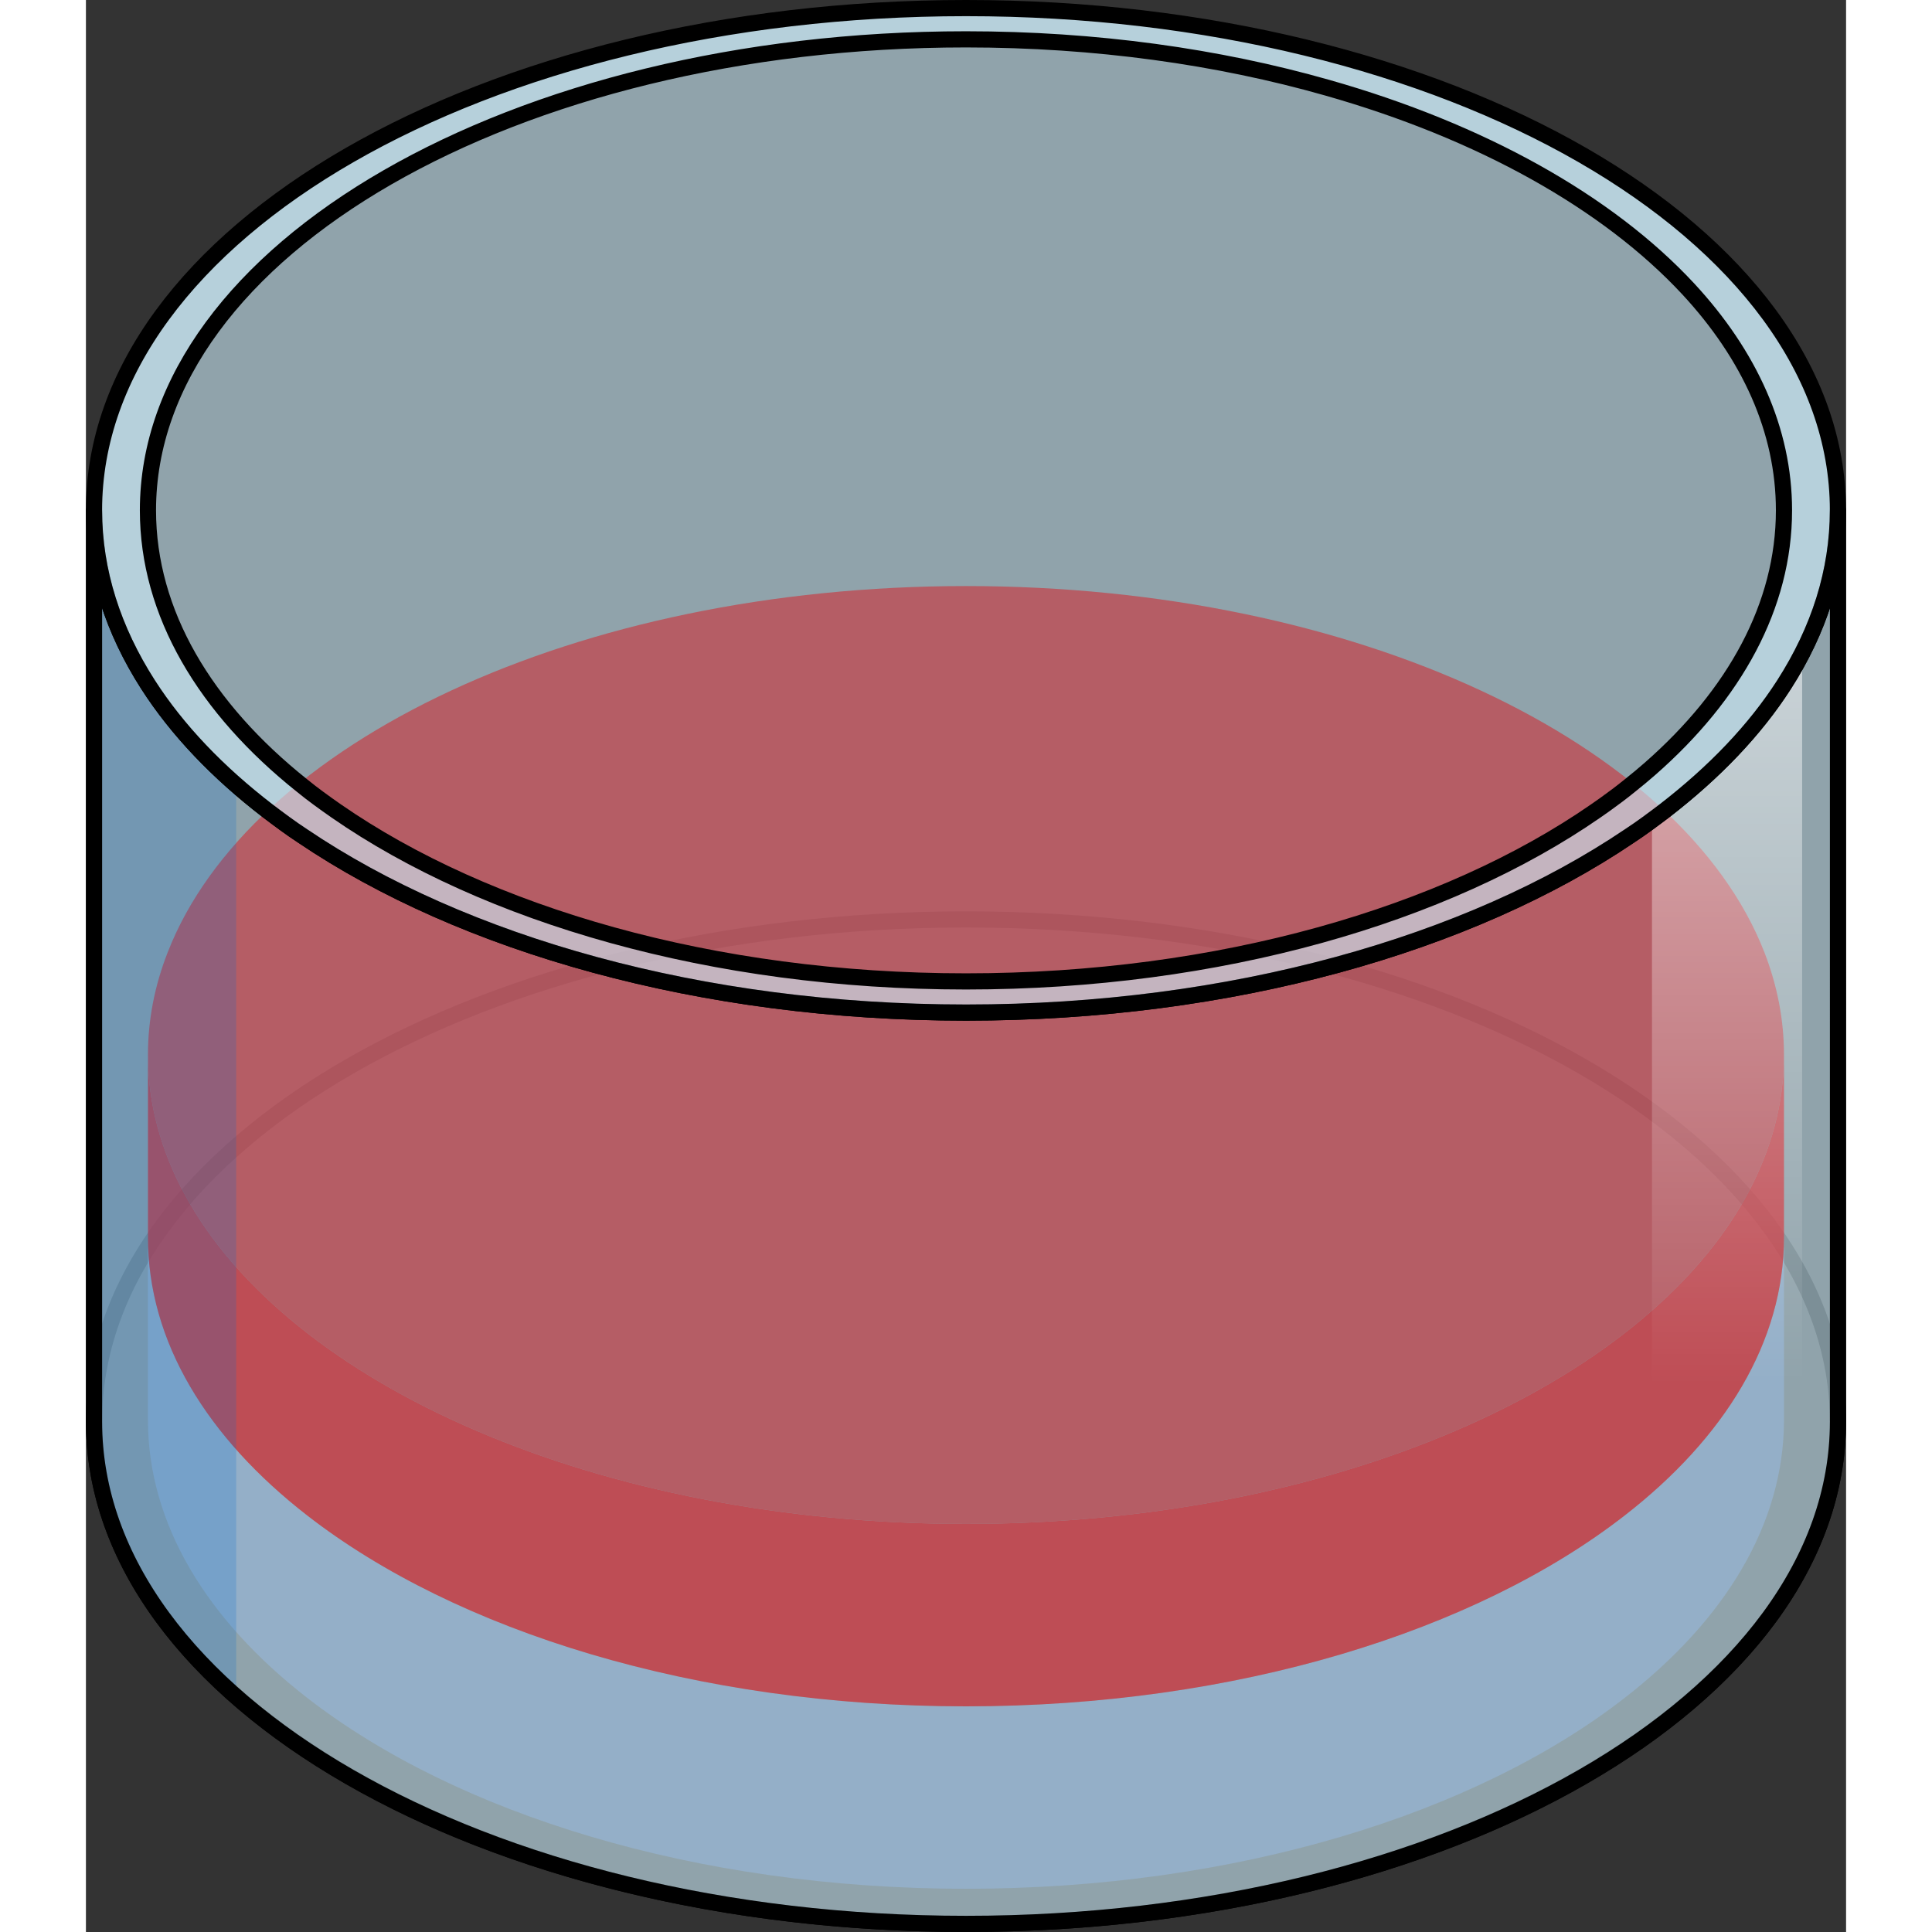
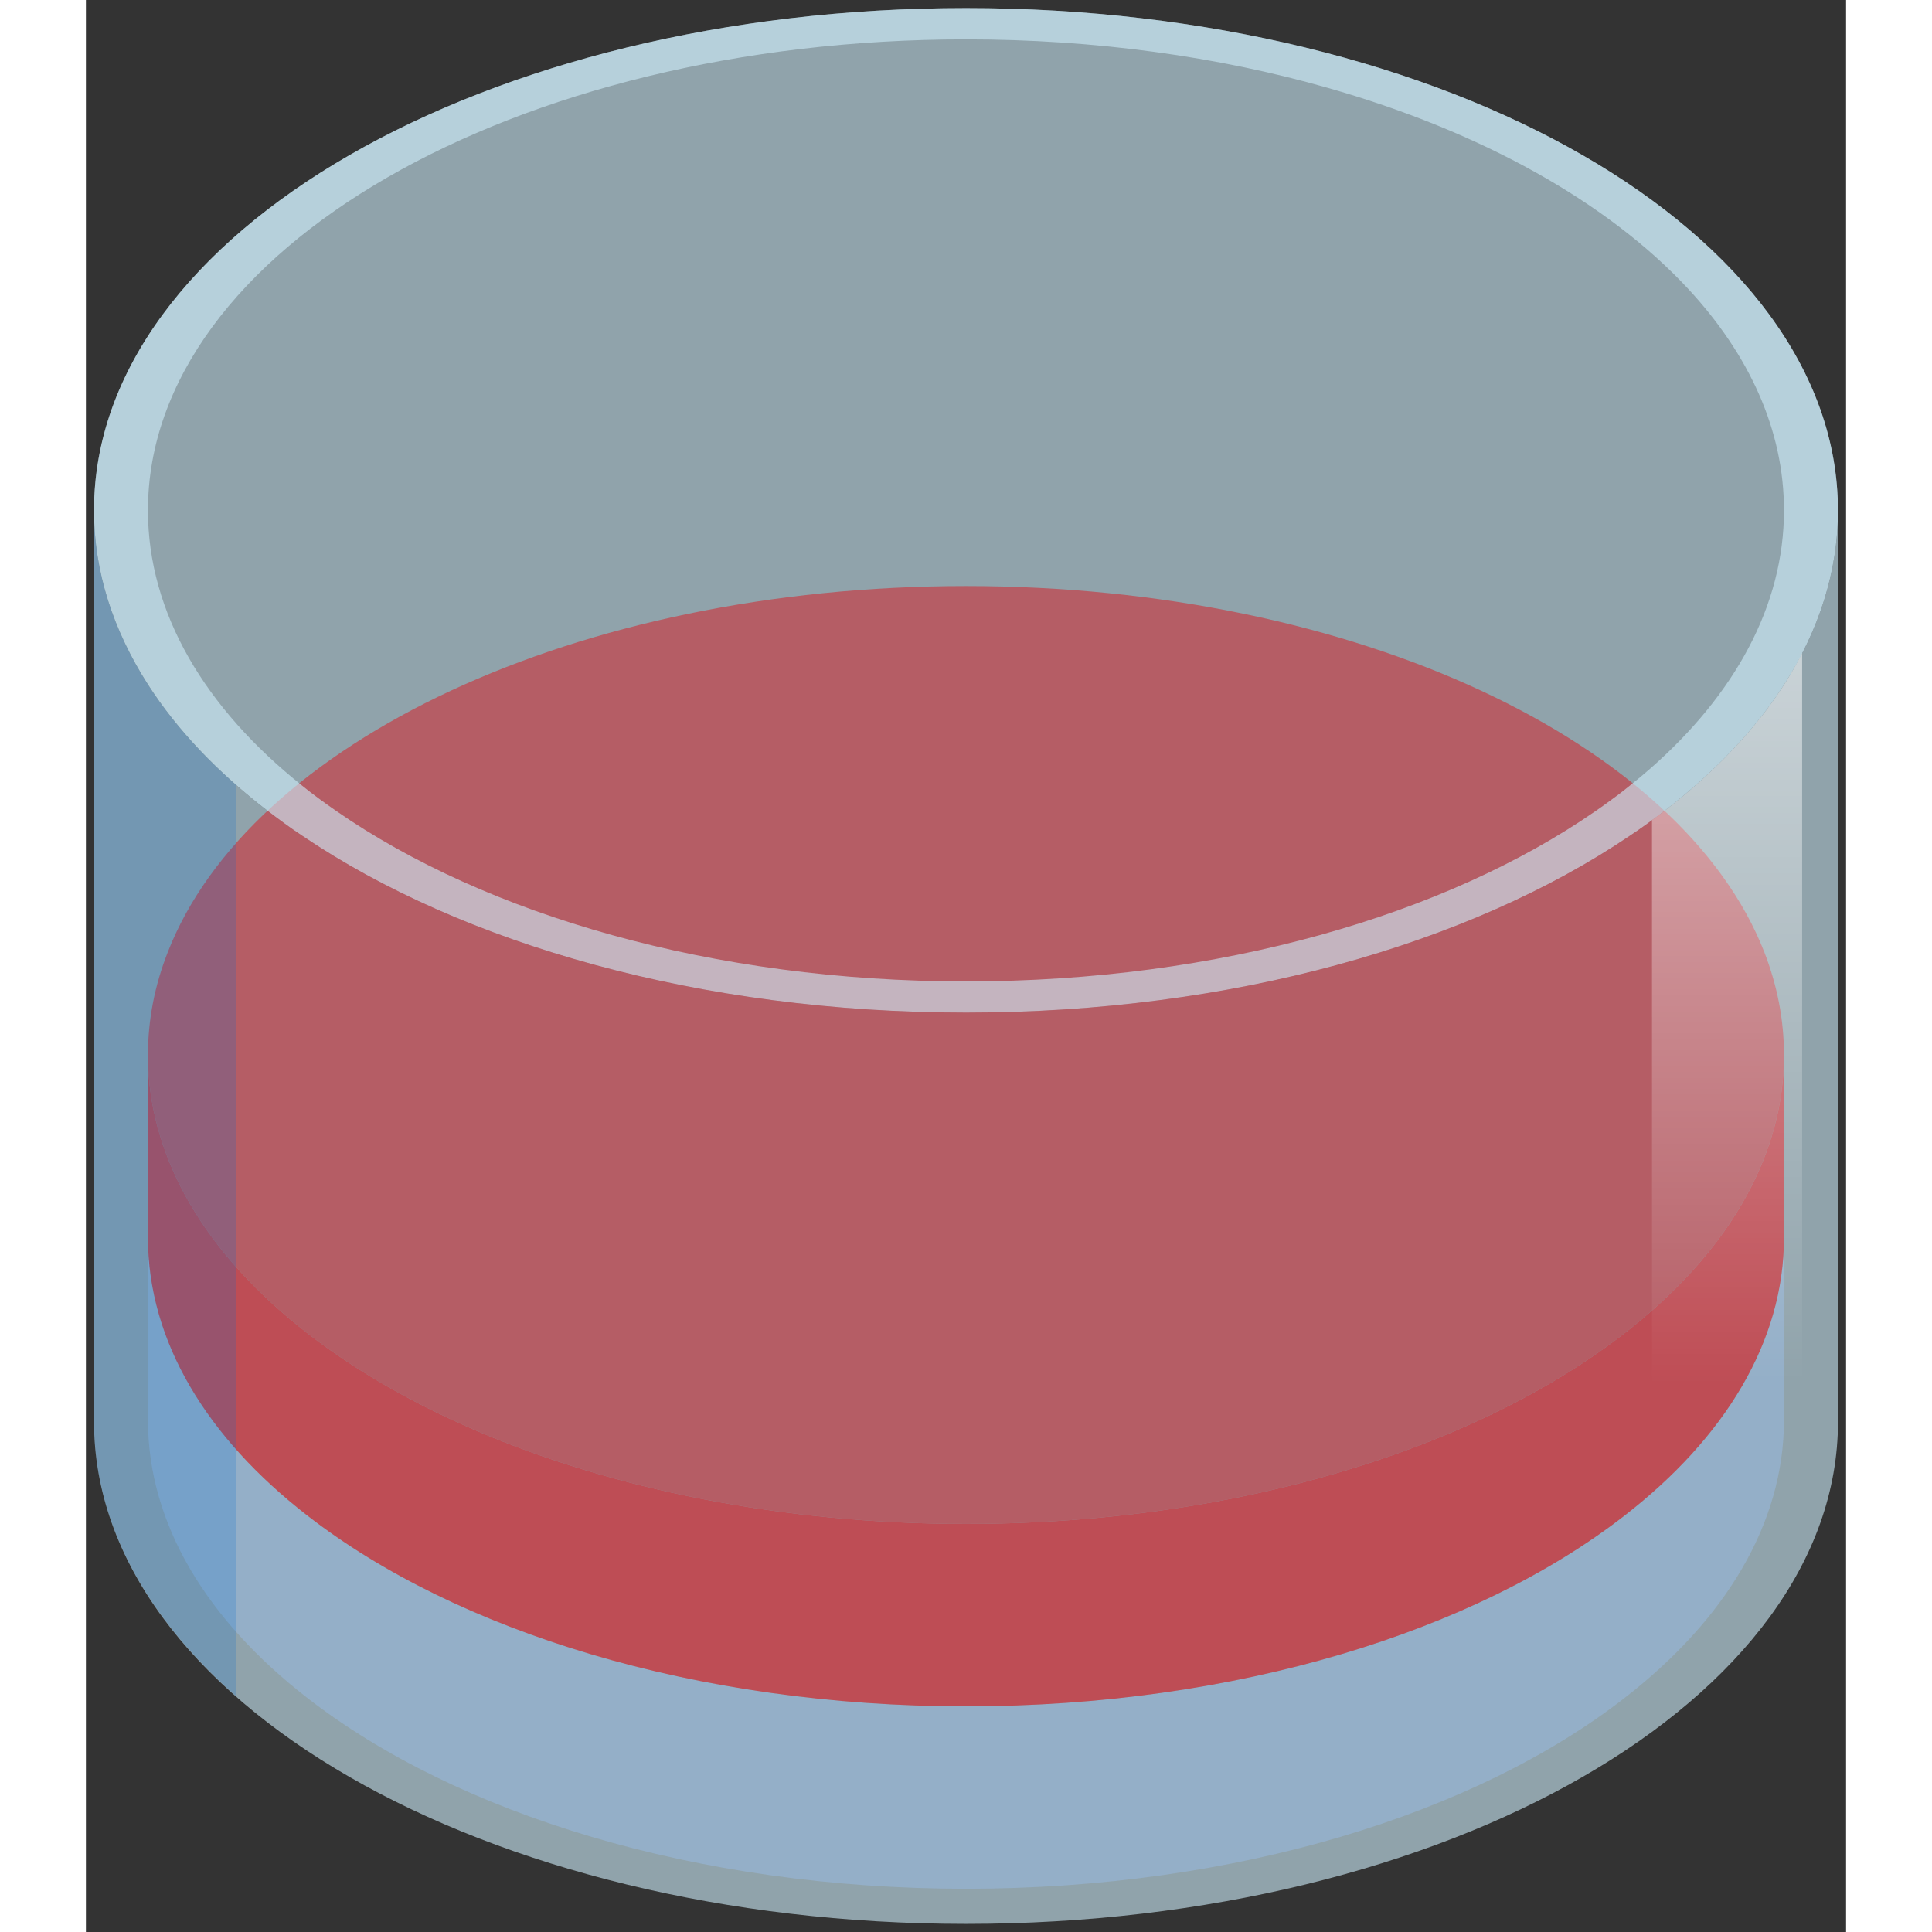
<svg xmlns="http://www.w3.org/2000/svg" version="1.1" id="Camada_1" width="800px" height="800px" viewBox="0 0 108.834 119.46" enable-background="new 0 0 108.834 119.46" xml:space="preserve">
  <rect x="0" y="0" width="108.834" height="119.46" fill="#333333" stroke="none" />
  <g>
-     <path fill="none" stroke="#000000" stroke-miterlimit="10" d="M54.42,56.85C24.64,56.85,0.5,70.75,0.5,87.9   c0,3.79,1.18,7.41,3.34,10.78c1.81,2.82,4.31,5.43,7.39,7.8c0.7,0.53,1.42,1.07,2.17,1.56c9.9,6.69,24.61,10.92,41.021,10.92   c16.42,0,31.12-4.23,41.02-10.92c0.75-0.49,1.47-1.03,2.17-1.56c3.07-2.37,5.58-4.98,7.39-7.8c2.16-3.37,3.33-6.99,3.33-10.78   C108.329,70.75,84.2,56.85,54.42,56.85z" />
    <path opacity="0.6" fill="#CEEEFB" enable-background="new    " d="M54.42,0.5C24.64,0.5,0.5,14.4,0.5,31.55   c0,3.79,1.18,7.41,3.34,10.78c1.81,2.82,4.31,5.43,7.39,7.8c0.7,0.53,1.42,1.07,2.17,1.56c9.9,6.69,24.61,10.92,41.021,10.92   c16.42,0,31.12-4.23,41.02-10.92c0.75-0.49,1.47-1.03,2.17-1.56c3.07-2.37,5.58-4.98,7.39-7.8c2.16-3.37,3.33-6.99,3.33-10.78   C108.329,14.4,84.2,0.5,54.42,0.5z" />
    <path opacity="0.6" fill="#CEEEFB" enable-background="new    " d="M108.331,31.551c-0.001,3.79-1.17,7.409-3.33,10.779   c-1.81,2.82-4.32,5.43-7.39,7.8c-0.7,0.53-1.42,1.07-2.17,1.56c-9.9,6.69-24.6,10.92-41.02,10.92   C38.01,62.61,23.3,58.38,13.4,51.69c-0.75-0.49-1.47-1.03-2.17-1.56c-3.08-2.37-5.58-4.98-7.39-7.8   c-2.155-3.363-3.334-6.974-3.339-10.755v56.336c0,17.161,24.14,31.048,53.922,31.048c29.771,0,53.911-13.887,53.911-31.048V31.551   H108.331z" />
    <path opacity="0.75" fill="#95B3D1" enable-background="new    " d="M104.995,76.507v11.29c0,6.44-3.66,12.38-9.84,17.18   c-9.21,7.17-24.03,11.81-40.74,11.81s-31.53-4.65-40.74-11.81c-6.19-4.81-9.84-10.74-9.84-17.18v-11.29c0,3.01,0.8,5.92,2.29,8.66   c6.42,11.79,25.62,20.34,48.29,20.34c22.68,0,41.87-8.55,48.29-20.34C104.195,82.426,104.995,79.517,104.995,76.507z" />
    <path id="changecolor" opacity="0.6" fill="#CD3038" enable-background="new    " d="M104.995,65.227c0,3.01-0.8,5.92-2.29,8.66   c-6.42,11.79-25.61,20.34-48.29,20.34c-22.67,0-41.87-8.55-48.29-20.34c-1.49-2.74-2.29-5.65-2.29-8.66c0-2.18,0.42-4.3,1.22-6.34   c5.04-12.96,25.229-22.65,49.36-22.65c24.14,0,44.32,9.69,49.37,22.65C104.575,60.927,104.995,63.047,104.995,65.227z" />
    <path id="changecolor_00000080906383504703777580000001020395039020962197_" opacity="0.75" fill="#CD3038" enable-background="new    " d="   M104.995,65.227v11.29c0,6.44-3.66,12.38-9.84,17.18c-9.21,7.17-24.03,11.81-40.74,11.81s-31.53-4.65-40.74-11.81   c-6.19-4.81-9.84-10.74-9.84-17.18v-11.29c0,3.01,0.8,5.92,2.29,8.66c6.42,11.79,25.62,20.34,48.29,20.34   c22.68,0,41.87-8.55,48.29-20.34C104.195,71.146,104.995,68.237,104.995,65.227z" />
    <linearGradient id="SVGID_1_" gradientUnits="userSpaceOnUse" x1="101.475" y1="85.585" x2="101.475" y2="33.297">
      <stop offset="0" style="stop-color:#FFFFFF;stop-opacity:0" />
      <stop offset="0.999" style="stop-color:#FFFFFF;stop-opacity:0.6" />
    </linearGradient>
    <path fill="url(#SVGID_1_)" d="M106.117,95.234V40.37c-0.339,0.661-0.703,1.316-1.116,1.96c-1.81,2.82-4.32,5.43-7.39,7.8   c-0.255,0.193-0.517,0.387-0.778,0.58v44.524c0,0.325,2.076,0.587,4.642,0.587C104.045,95.821,106.117,95.558,106.117,95.234z" />
    <path opacity="0.2" fill="#006AD1" d="M9.291,48.532c-2.2-1.931-4.038-4.001-5.45-6.202c-2.155-3.363-3.334-6.974-3.339-10.755   v56.336c0,6.272,3.241,12.098,8.79,16.975V48.532z" />
    <g>
-       <path fill="none" stroke="#000000" stroke-linecap="round" stroke-linejoin="round" stroke-miterlimit="10" d="M108.331,31.551    c-0.001,3.79-1.17,7.409-3.33,10.779c-1.81,2.82-4.32,5.43-7.39,7.8c-0.7,0.53-1.42,1.07-2.17,1.56    c-9.9,6.69-24.6,10.92-41.02,10.92C38.01,62.61,23.3,58.38,13.4,51.69c-0.75-0.49-1.47-1.03-2.17-1.56    c-3.08-2.37-5.58-4.98-7.39-7.8c-2.155-3.363-3.334-6.974-3.339-10.755v56.336c0,17.161,24.14,31.048,53.922,31.048    c29.771,0,53.911-13.887,53.911-31.048V31.551H108.331z" />
-     </g>
+       </g>
    <g>
      <path opacity="0.6" fill="#CEEEFB" enable-background="new    " d="M54.42,0.5C24.64,0.5,0.5,14.4,0.5,31.55    c0,3.79,1.18,7.41,3.34,10.78c1.81,2.82,4.31,5.43,7.39,7.8c0.7,0.53,1.42,1.07,2.17,1.56c9.9,6.69,24.61,10.92,41.021,10.92    c16.42,0,31.12-4.23,41.02-10.92c0.75-0.49,1.47-1.03,2.17-1.56c3.07-2.37,5.58-4.98,7.39-7.8c2.16-3.37,3.33-6.99,3.33-10.78    C108.329,14.4,84.2,0.5,54.42,0.5z M96.705,47.543c-0.4,0.35-0.82,0.7-1.25,1.04c-0.49,0.4-1,0.78-1.53,1.16    c-0.19,0.13-0.38,0.27-0.57,0.4c-9.28,6.43-23.27,10.54-38.94,10.54c-15.66,0-29.66-4.11-38.94-10.54    c-0.73-0.51-1.44-1.02-2.1-1.56c-6-4.78-9.54-10.67-9.54-17.03c0-16.08,22.65-29.12,50.58-29.12c8.02,0,15.6,1.07,22.34,2.99    c9.51,2.7,17.33,7.07,22.32,12.44c3.781,4.08,5.92,8.74,5.92,13.69C104.995,37.453,101.945,42.953,96.705,47.543z" />
-       <path fill="none" stroke="#000000" stroke-linecap="round" stroke-linejoin="round" stroke-miterlimit="10" d="M54.42,0.5    C24.64,0.5,0.5,14.4,0.5,31.55c0,3.79,1.18,7.41,3.34,10.78c1.81,2.82,4.31,5.43,7.39,7.8c0.7,0.53,1.42,1.07,2.17,1.56    c9.9,6.69,24.61,10.92,41.021,10.92c16.42,0,31.12-4.23,41.02-10.92c0.75-0.49,1.47-1.03,2.17-1.56c3.07-2.37,5.58-4.98,7.39-7.8    c2.16-3.37,3.33-6.99,3.33-10.78C108.329,14.4,84.2,0.5,54.42,0.5z M96.705,47.543c-0.4,0.35-0.82,0.7-1.25,1.04    c-0.49,0.4-1,0.78-1.53,1.16c-0.19,0.13-0.38,0.27-0.57,0.4c-9.28,6.43-23.27,10.54-38.94,10.54c-15.66,0-29.66-4.11-38.94-10.54    c-0.73-0.51-1.44-1.02-2.1-1.56c-6-4.78-9.54-10.67-9.54-17.03c0-16.08,22.65-29.12,50.58-29.12c8.02,0,15.6,1.07,22.34,2.99    c9.51,2.7,17.33,7.07,22.32,12.44c3.781,4.08,5.92,8.74,5.92,13.69C104.995,37.453,101.945,42.953,96.705,47.543z" />
    </g>
  </g>
</svg>